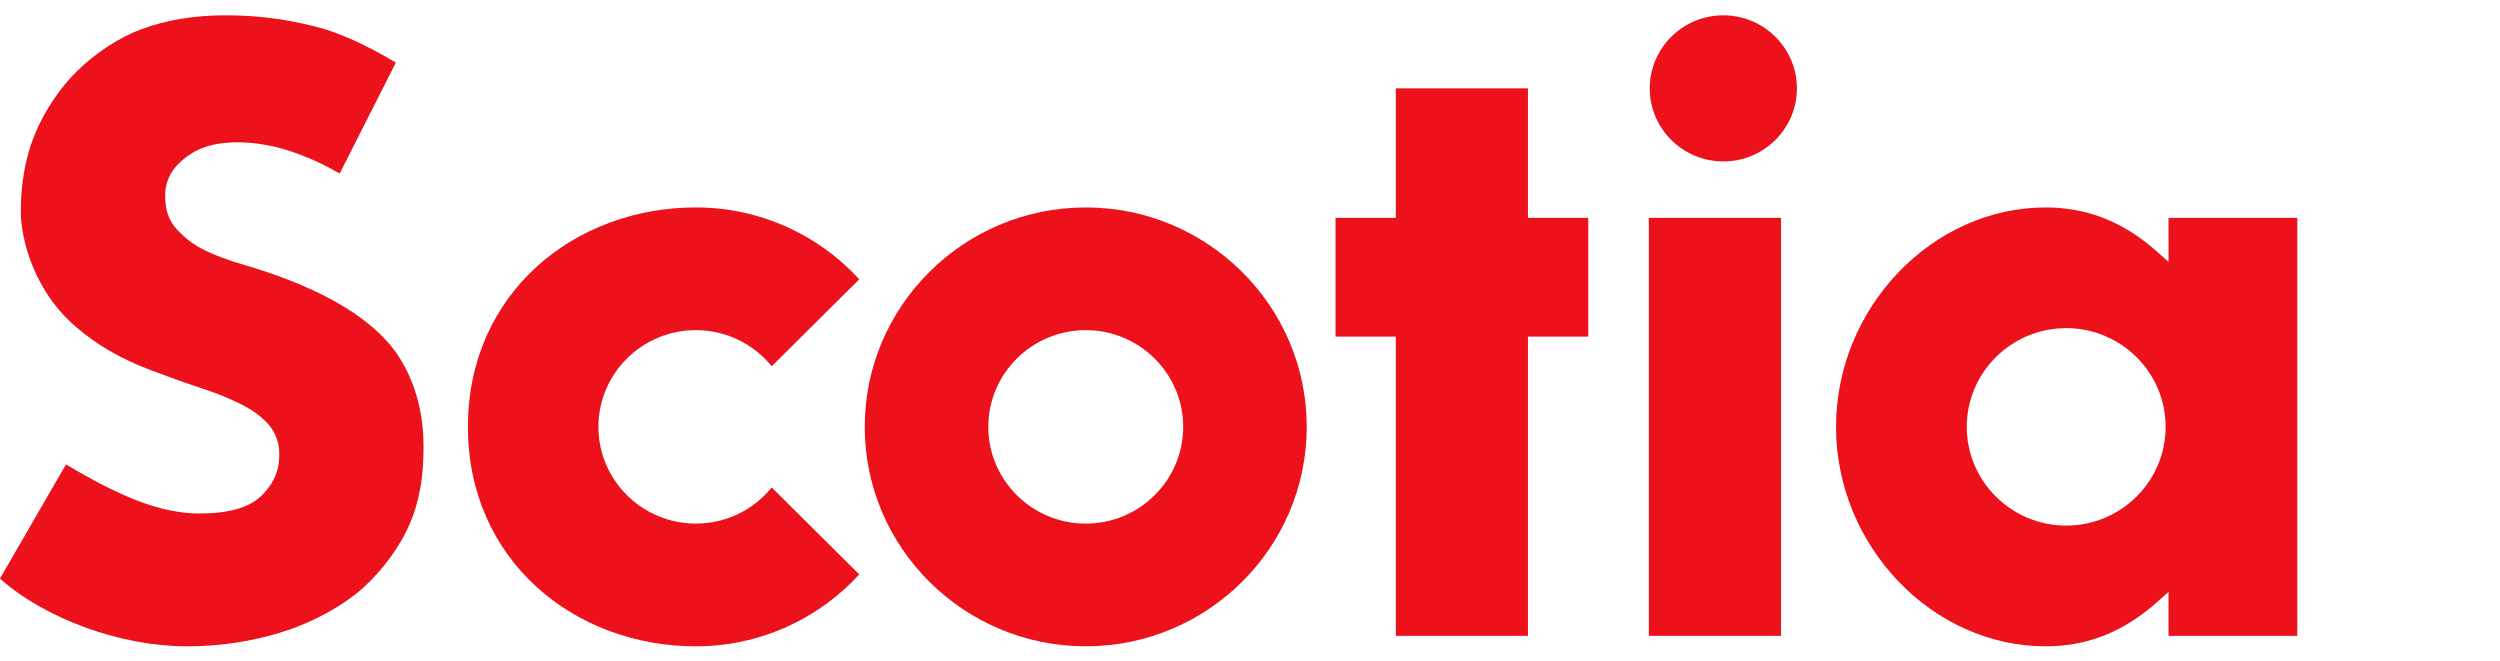
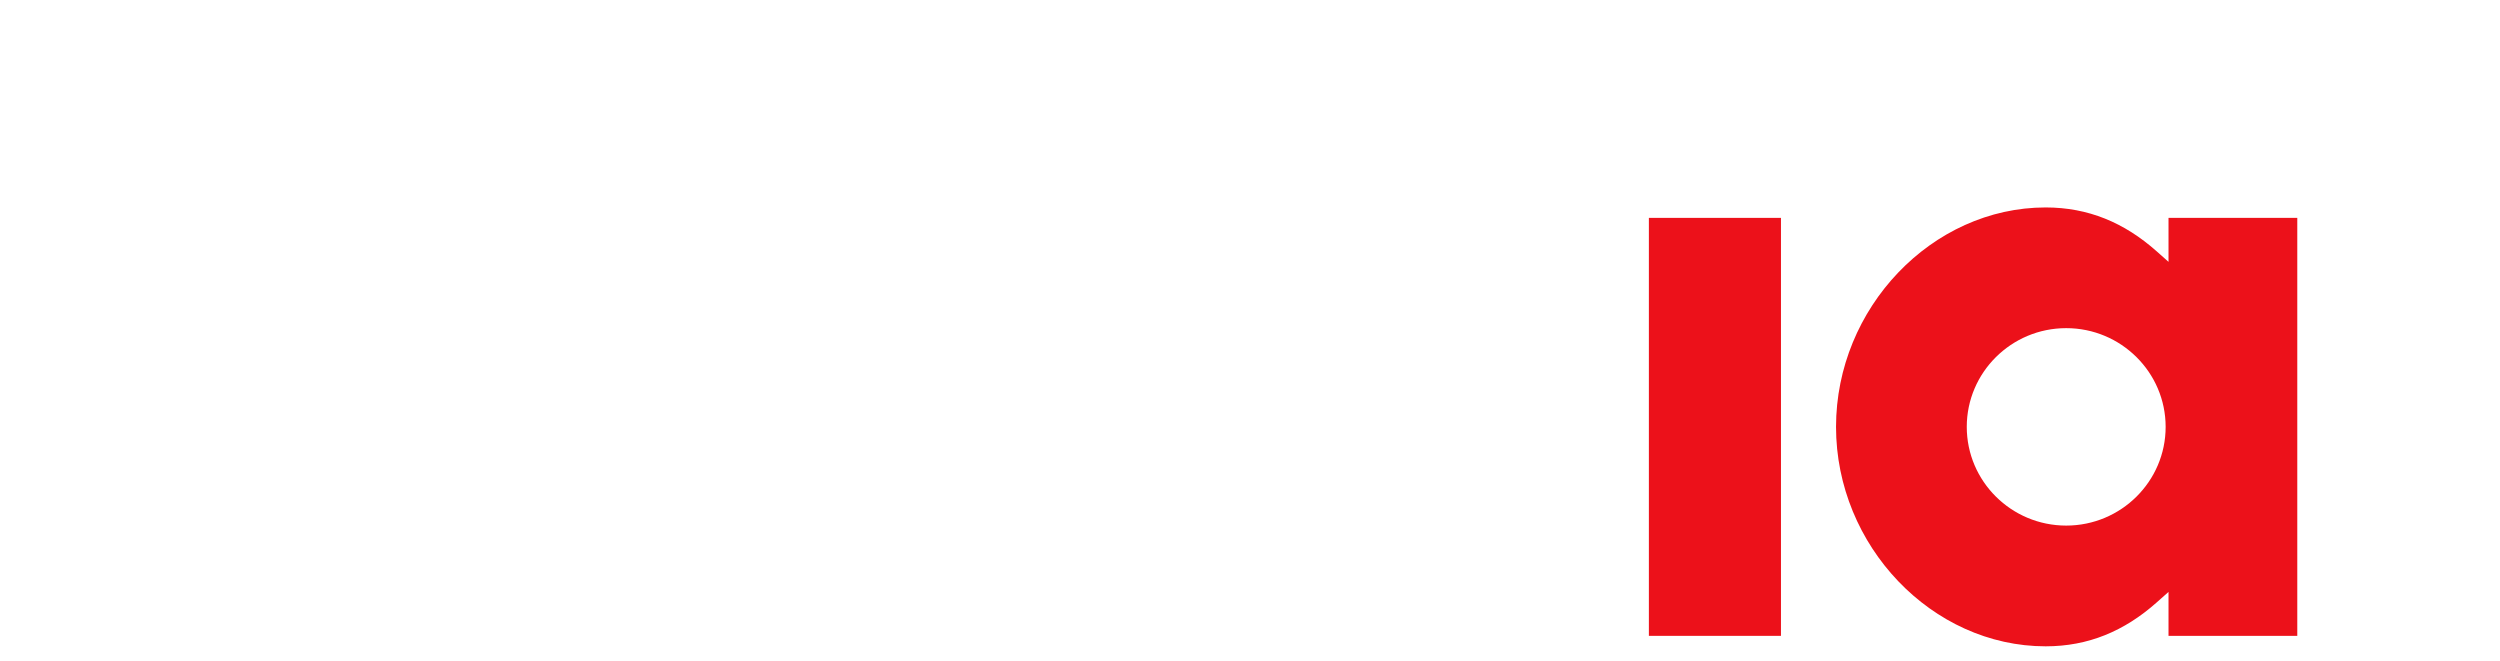
<svg xmlns="http://www.w3.org/2000/svg" fill="none" height="37" viewBox="0 0 140 37" width="140">
  <g clip-rule="evenodd" fill="#ec111a" fill-rule="evenodd">
-     <path d="m60.802 29.322c-3.009 0-5.457-2.429-5.457-5.417 0-2.987 2.448-5.417 5.457-5.417 3.009 0 5.456 2.43 5.456 5.417 0 2.988-2.447 5.417-5.456 5.417m0-17.705c-6.824 0-12.376 5.512-12.376 12.287 0 6.776 5.552 12.289 12.376 12.289 6.824 0 12.375-5.513 12.375-12.289 0-6.775-5.551-12.287-12.375-12.287" />
-     <path d="m88.944 12.201h-3.378v-7.253h-7.398v7.253h-3.378v6.648h3.378v16.759h7.398v-16.759h3.378z" />
    <path d="m92.337 35.608h7.397v-23.407h-7.397z" />
-     <path d="m96.506.857c-2.272 0-4.121 1.836-4.121 4.092 0 2.256 1.849 4.092 4.121 4.092 2.273 0 4.121-1.836 4.121-4.092 0-2.256-1.849-4.092-4.121-4.092" />
    <path d="m115.707 29.433c-3.07 0-5.568-2.48-5.568-5.528 0-3.049 2.498-5.529 5.568-5.529 3.071 0 5.569 2.48 5.569 5.529 0 3.049-2.498 5.528-5.569 5.528zm12.941 6.176v-23.408h-7.211v2.462l-.668-.593c-1.808-1.605-3.83-2.453-6.211-2.453-6.364 0-11.74 5.627-11.74 12.289 0 6.661 5.376 12.288 11.74 12.288 2.381 0 4.403-.848 6.211-2.453l.668-.593v2.461z" />
-     <path d="m22.959 29.309c.532-1.274.759-2.564.759-4.313 0-2.362-.746-4.474-2.101-5.946-1.579-1.718-4.279-3.144-8.024-4.24-.821-.24-1.508-.496-2.103-.784-.661-.319-1.148-.708-1.567-1.158-.48-.515-.674-1.125-.674-1.897 0-1.087.587-1.824 1.54-2.419 1.196-.748 3.496-.822 5.848.044.818.301 1.551.634 2.386 1.121l3.144-6.212c-1.168-.693-2.83-1.595-4.509-2.018-1.702-.43-3.298-.63-5.024-.63-1.73 0-3.31.259-4.695.771-1.232.452-2.507 1.278-3.593 2.323-.984.948-1.876 2.299-2.389 3.552-.525 1.281-.792 2.736-.792 4.327 0 1.661.792 4.348 2.787 6.205 2.154 2.006 4.597 2.717 5.581 3.095.974.374 2.064.695 2.756.969.73.29 1.554.673 2.025 1.024.507.376.849.718 1.079 1.191.223.466.281.887.23 1.492-.064.772-.418 1.427-1.052 2.019-.634.592-1.778.931-3.401.931-1.361 0-2.745-.379-4.125-.986-1.215-.533-2.054-1.003-3.351-1.764l-3.697 6.396c2.58 2.275 6.763 3.792 10.488 3.792 1.904 0 3.882-.314 5.574-.884 1.595-.537 3.174-1.414 4.223-2.344 1.125-.999 2.15-2.4 2.674-3.656" />
-     <path d="m43.216 27.298c-1.001 1.233-2.533 2.023-4.248 2.023-3.009 0-5.457-2.429-5.457-5.417 0-2.988 2.448-5.417 5.457-5.417 1.715 0 3.247.791 4.248 2.023l4.903-4.87c-2.265-2.471-5.529-4.024-9.151-4.024-6.824 0-12.765 4.822-12.765 12.288 0 7.466 5.942 12.289 12.765 12.289 3.623 0 6.886-1.554 9.151-4.025z" />
  </g>
</svg>